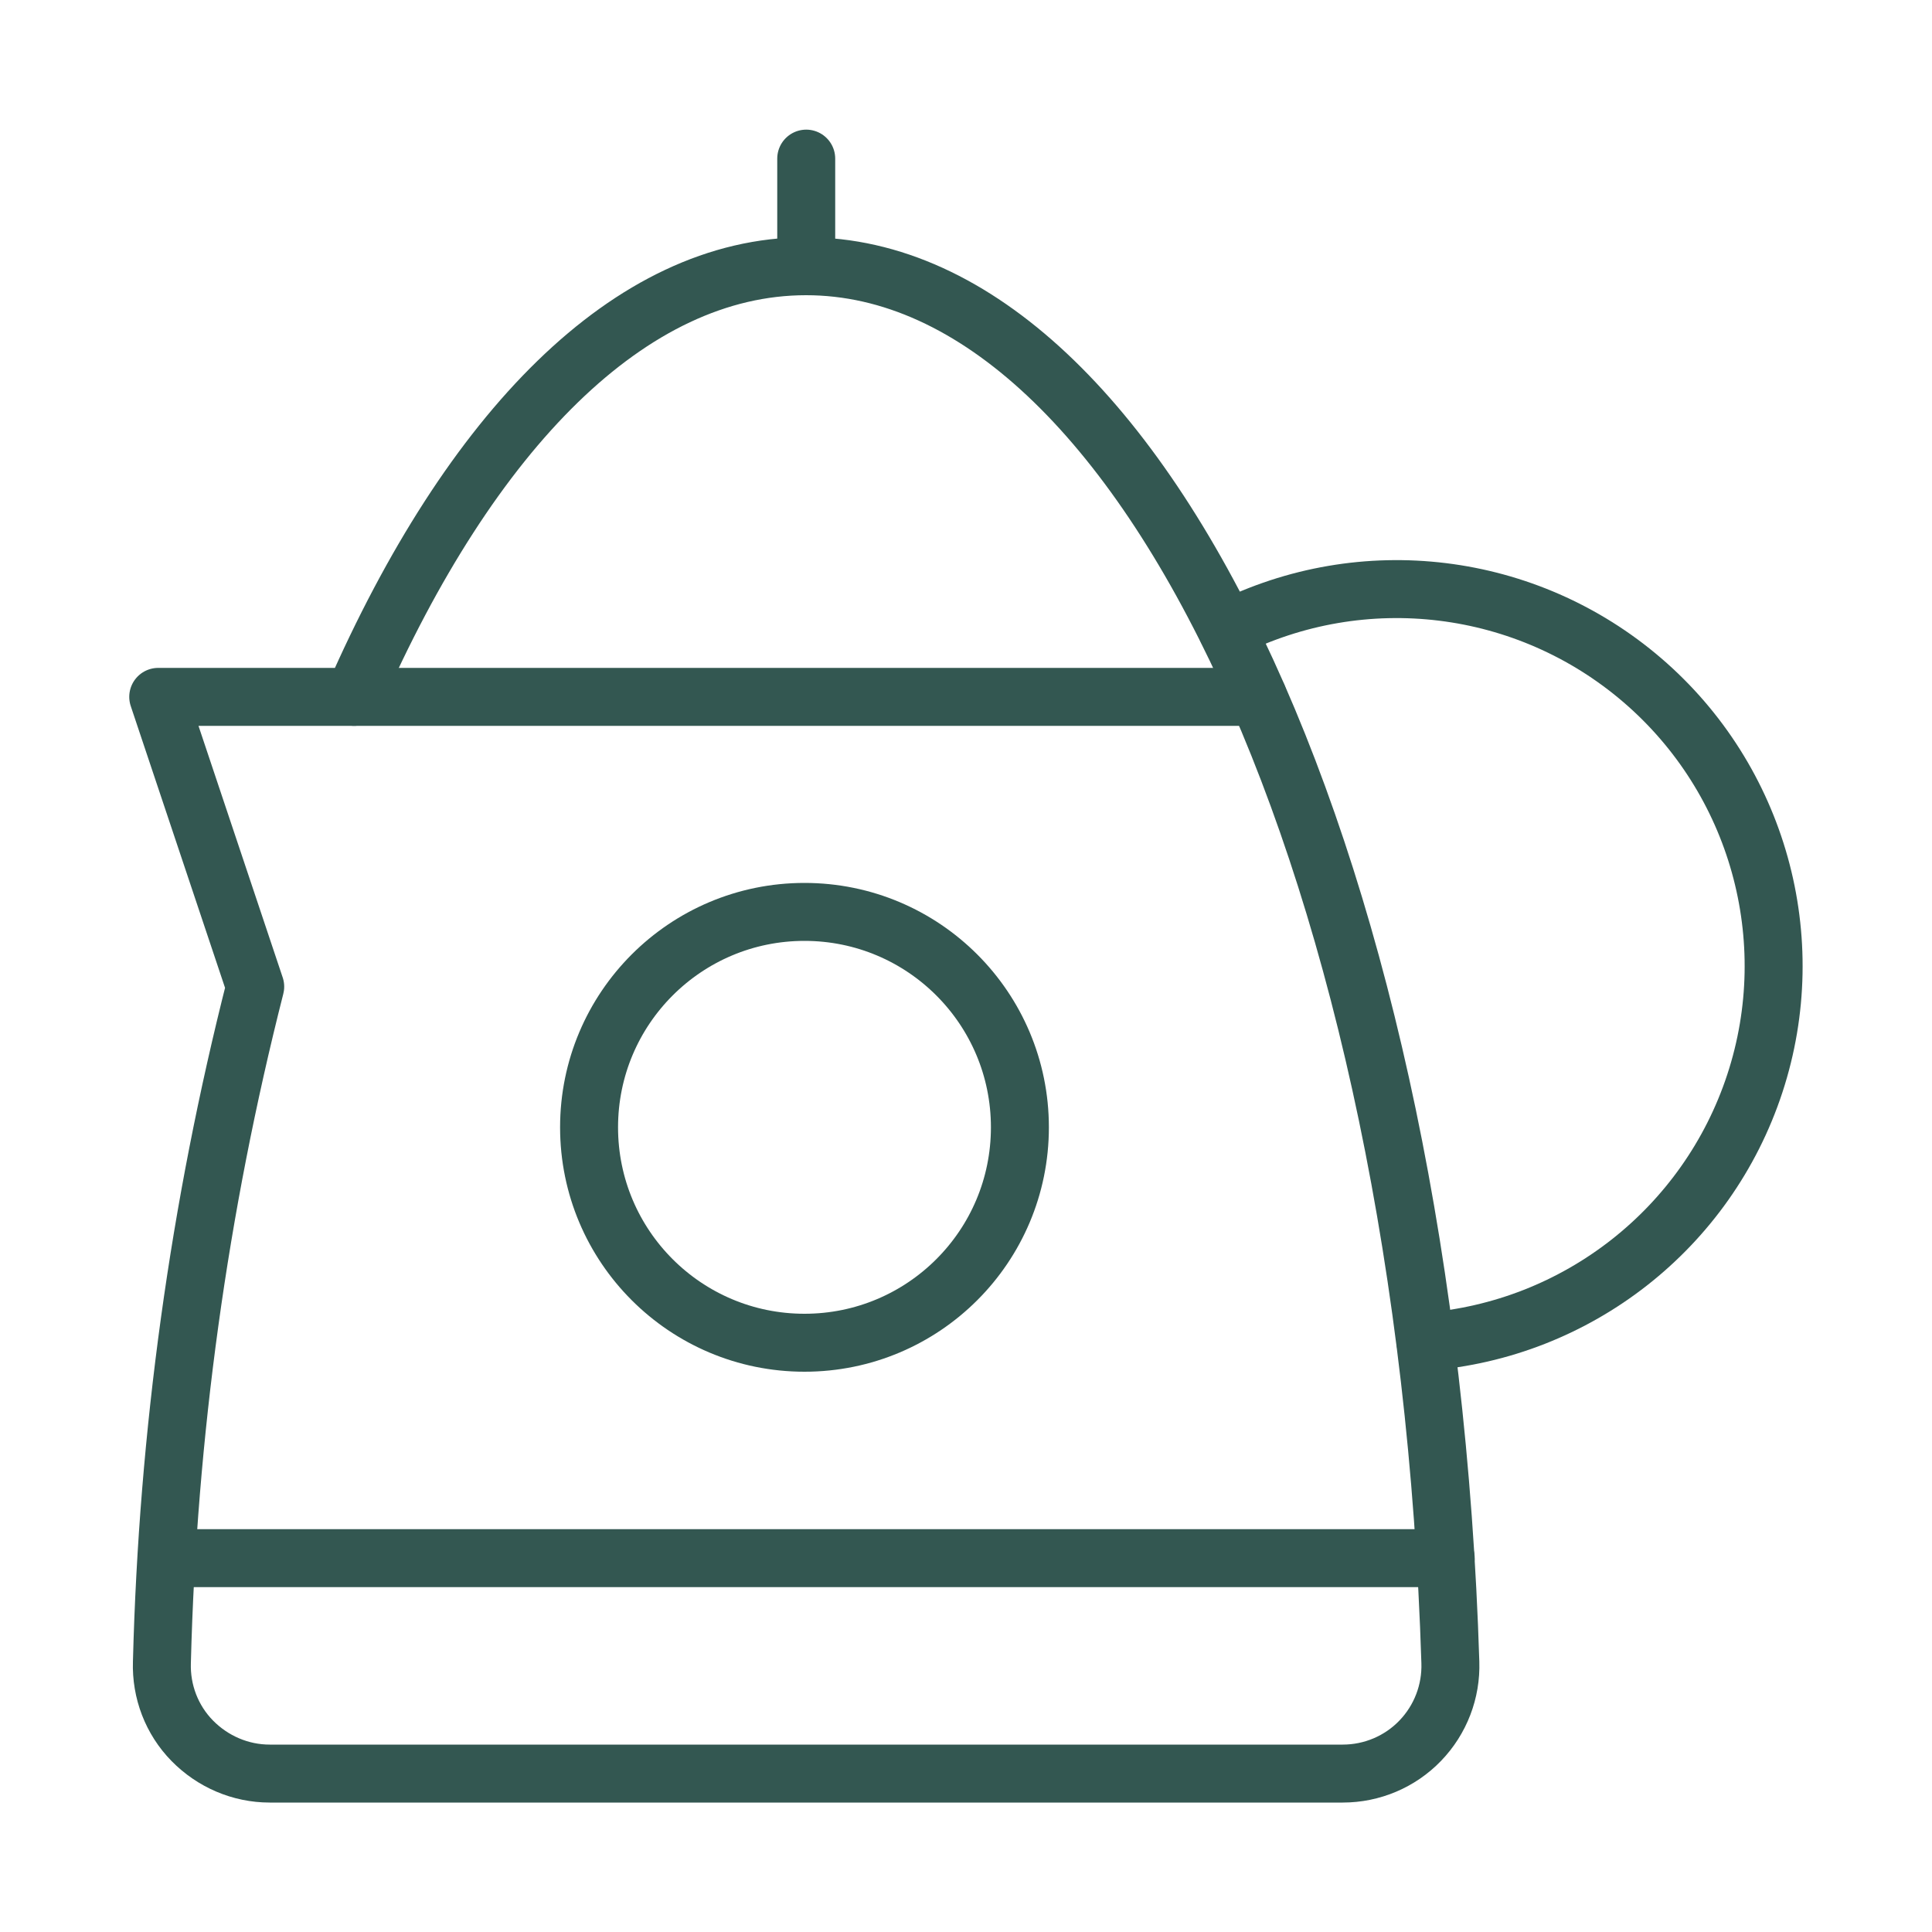
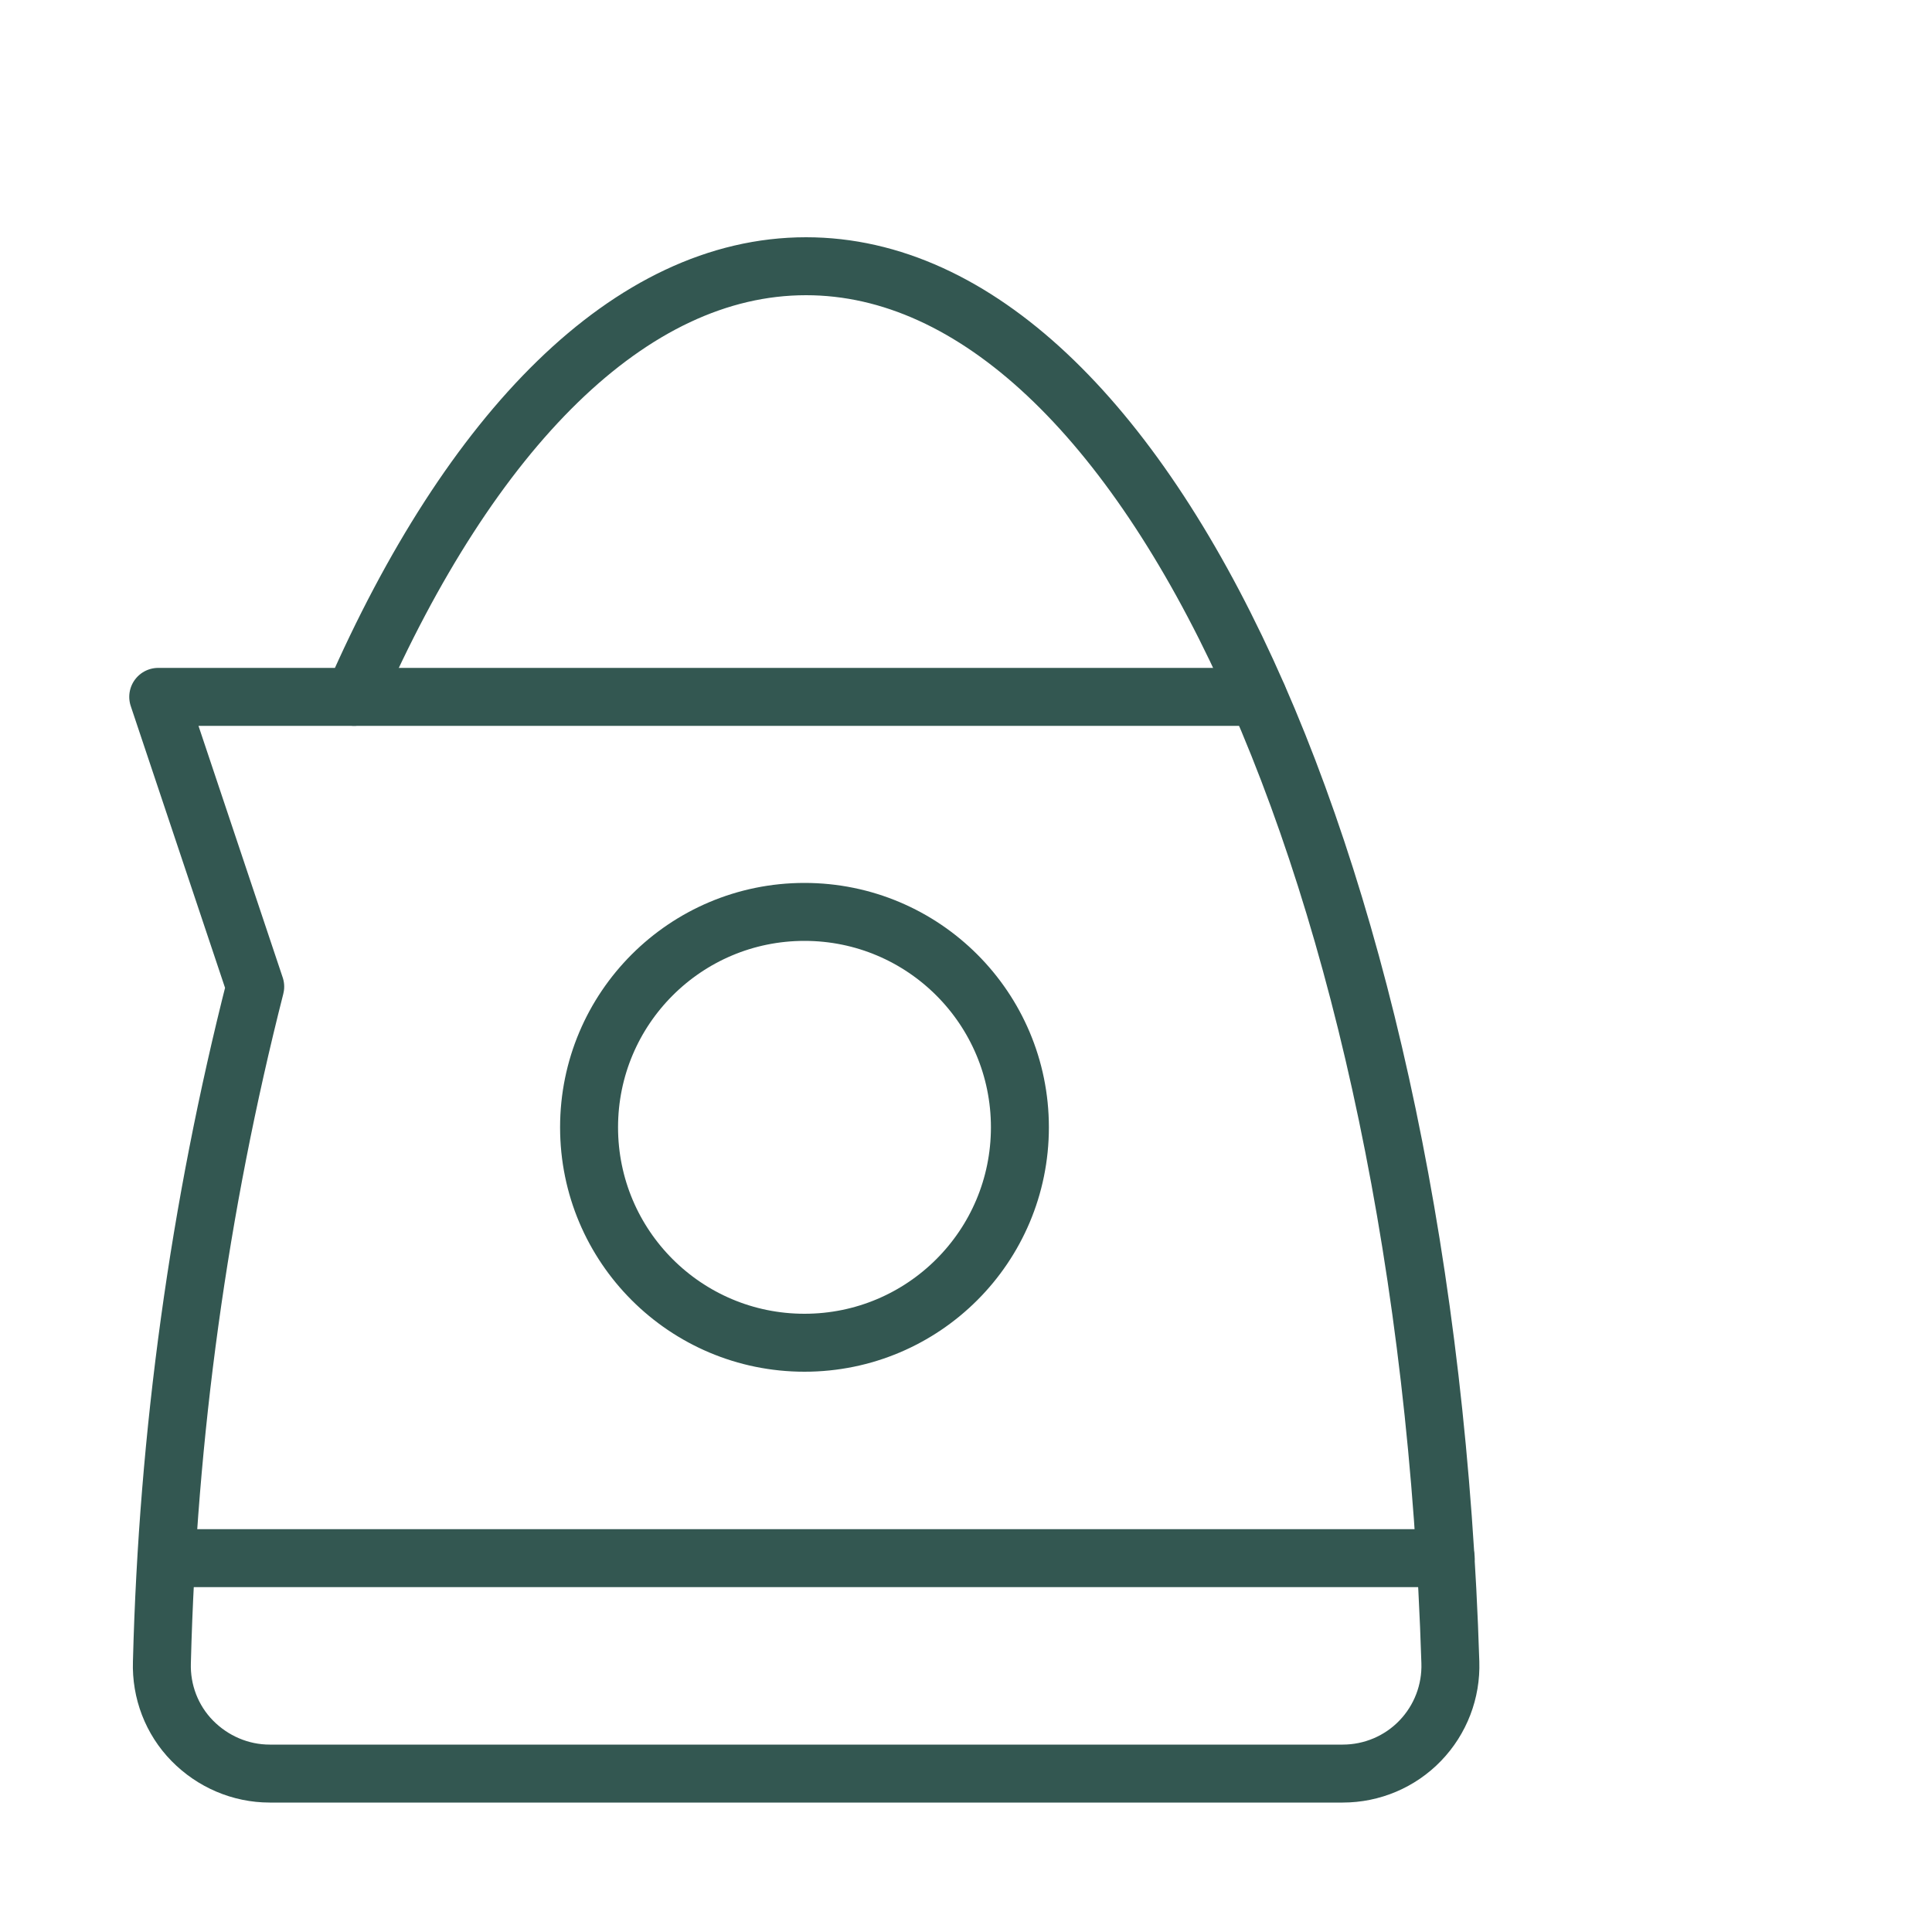
<svg xmlns="http://www.w3.org/2000/svg" id="Capa_1" viewBox="0 0 100 100">
  <defs>
    <style>.cls-1{fill:none;stroke:#335751;stroke-linecap:round;stroke-linejoin:round;stroke-width:3px;}</style>
  </defs>
  <g id="Food-Drinks_Teas_tea-kettle-1">
    <g id="Group_250">
      <g id="Regular_250">
        <path id="Shape_1339" class="cls-1" d="m8.64,80.65h66.19" />
        <path id="Shape_1340" class="cls-1" d="m18.35,36.07h46.76" />
-         <path id="Shape_1341" class="cls-1" d="m41.73,13.78v-5.57" />
        <path id="Shape_1342" class="cls-1" d="m75.07,86.04c-1.26-40.39-15.71-72.26-33.35-72.26-9.11,0-17.37,8.5-23.41,22.29h-10.12l5.02,15c-2.91,11.44-4.53,23.17-4.83,34.97-.05,1.51.51,2.98,1.57,4.06s2.5,1.7,4.01,1.7h55.54c1.51,0,2.96-.61,4.01-1.7,1.05-1.09,1.61-2.55,1.56-4.06h0Z" />
        <path id="Oval_93" class="cls-1" d="m41.64,69.5c6.16,0,11.15-4.99,11.15-11.15s-4.99-11.15-11.15-11.15-11.15,4.99-11.15,11.15,4.99,11.15,11.15,11.15Z" />
-         <path id="Shape_1343" class="cls-1" d="m73.78,69.45c7.86-.6,14.59-5.88,17.05-13.37,2.46-7.49.16-15.73-5.82-20.87-5.98-5.14-14.46-6.18-21.5-2.63" />
      </g>
    </g>
  </g>
</svg>